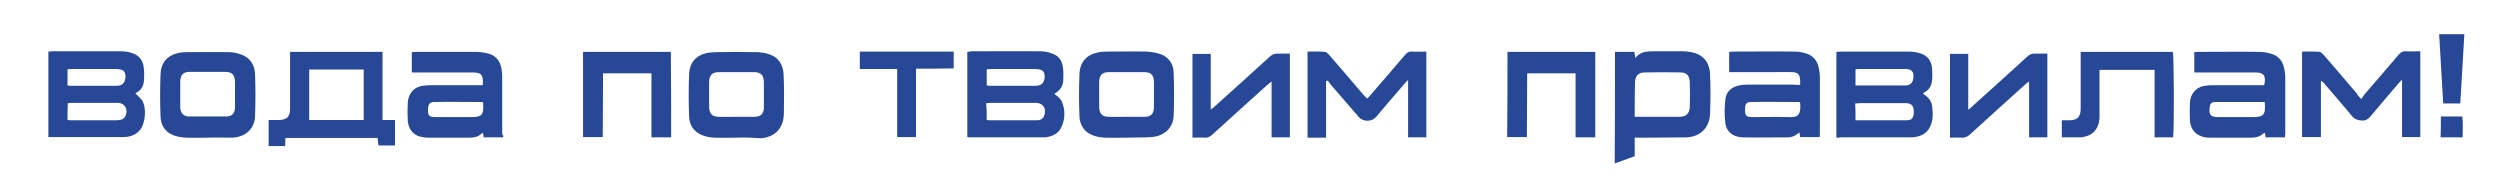
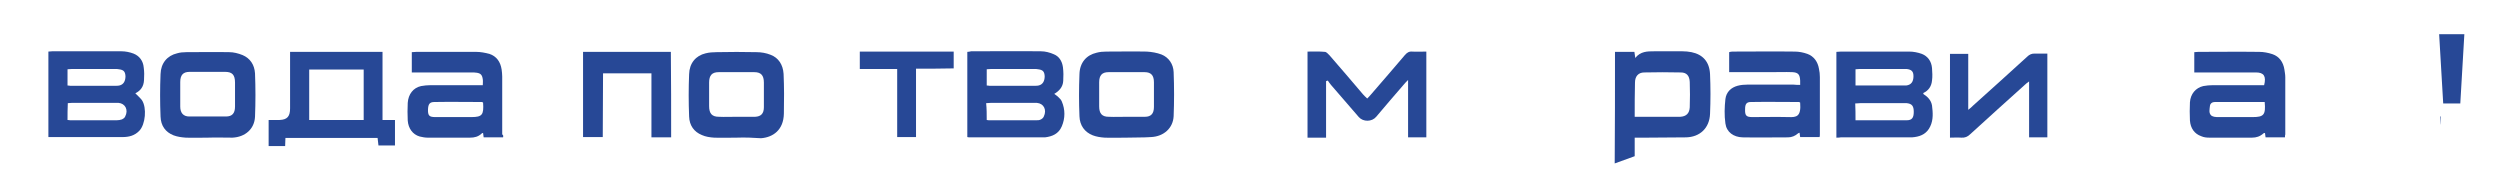
<svg xmlns="http://www.w3.org/2000/svg" version="1.1" id="Слой_1" x="0px" y="0px" viewBox="0 0 862.7 62" style="enable-background:new 0 0 862.7 62;" xml:space="preserve">
  <style type="text/css">
	.st0{fill:none;}
	.st1{fill:#274896;}
</style>
  <title>background</title>
  <rect id="canvas_background" x="-184" y="-8" class="st0" width="368" height="70" />
  <title>Layer 1</title>
  <g>
    <g>
      <path class="st1" d="M173.6,47.4c-2.3,0-4.4,0-6.7,0c-0.1-0.5-0.1-1-0.2-1.5c-0.2,0-0.4,0-0.5,0.2c-1.2,1.1-2.5,1.4-4,1.4    c-4.9,0-9.8,0-14.7,0c-0.9,0-1.8-0.2-2.7-0.4c-2.4-0.7-3.9-2.8-4.1-5.5c-0.1-2-0.1-4.1,0-6.1c0.2-3,1.9-5.2,4.6-5.8    c1.1-0.2,2.2-0.3,3.2-0.3c5.3,0,10.6,0,15.9,0c0.7,0,1.3,0,2.2,0c0-0.8,0.1-1.4,0-2c-0.2-1.5-0.7-2.1-2.1-2.3    c-0.6-0.1-1.2-0.1-1.8-0.1c-6.2,0-12.3,0-18.5,0c-0.7,0-1.3,0-2.1,0c0-2.4,0-4.6,0-7c0.6,0,1.1-0.1,1.6-0.1c6.9,0,13.8,0,20.6,0    c1.5,0,3.1,0.3,4.6,0.7c2.4,0.8,3.8,2.7,4.2,5.4c0.1,0.8,0.2,1.6,0.2,2.4c0,6.7,0,13.4,0,20C173.7,46.6,173.7,46.9,173.6,47.4z     M166.7,35.4c-0.2-0.1-0.3-0.2-0.4-0.2c-5.5,0-11-0.1-16.4,0c-1.6,0-2.1,0.7-2.2,2.4c-0.1,2.3,0.4,2.8,2.5,2.8c4.2,0,8.3,0,12.5,0    C166.4,40.4,167,39.6,166.7,35.4z" />
      <path class="st1" d="M621.2,29.3c0-0.7,0-1.1,0-1.5c-0.1-2.1-0.7-2.8-2.7-2.9c-2.5-0.1-4.9,0-7.4,0c-4.2,0-8.3,0-12.5,0    c-0.6,0-1.2,0-1.9,0c0-2.4,0-4.6,0-6.9c0.4-0.1,0.7-0.2,1.1-0.2c7.2,0,14.4-0.1,21.5,0c1.5,0,3,0.3,4.4,0.8c2.2,0.8,3.6,2.7,4,5.2    c0.2,0.9,0.3,1.8,0.3,2.8c0,6.6,0,13.2,0,19.8c0,0.3,0,0.5-0.1,0.9c-2.2,0-4.4,0-6.7,0c-0.1-0.4-0.1-0.9-0.2-1.5    c-0.2,0.1-0.4,0.1-0.5,0.2c-1,0.9-2.2,1.4-3.5,1.4c-5.2,0-10.5,0.1-15.7,0c-3.1-0.1-5.5-1.8-5.9-4.8c-0.4-2.8-0.3-5.7,0-8.4    c0.3-2.5,2-4,4.2-4.6c1.1-0.3,2.3-0.4,3.4-0.4c5.3,0,10.6,0,15.9,0C619.7,29.3,620.4,29.3,621.2,29.3z M621.2,35.4    c-0.2-0.1-0.3-0.2-0.4-0.2c-5.5,0-11.1-0.1-16.6,0c-1.5,0-2,0.7-2,2.4c-0.1,2.3,0.4,2.8,2.5,2.8c4.2,0,8.3-0.1,12.5,0    C619.9,40.5,621.6,40.3,621.2,35.4z" />
      <path class="st1" d="M788.5,47.4c-2.4,0-4.5,0-6.7,0c-0.1-0.5-0.1-1-0.2-1.5c-0.2,0-0.4,0-0.5,0.1c-1.2,1.1-2.5,1.5-4,1.5    c-4.9,0-9.8,0-14.7,0c-1,0-1.9-0.1-2.8-0.5c-2.3-0.8-3.7-2.7-3.9-5.4c-0.1-2.1-0.1-4.2,0-6.3c0.2-2.9,2-5,4.6-5.6    c1.1-0.2,2.2-0.3,3.2-0.3c5.3,0,10.6,0,15.9,0c0.7,0,1.3,0,1.9,0c0.8-3.1-0.1-4.4-2.8-4.4c-6.4,0-12.8,0-19.2,0    c-0.7,0-1.3,0-2.1,0c0-2.3,0-4.6,0-7c0.5,0,0.9-0.1,1.4-0.1c7,0,14-0.1,21,0c1.5,0,3.1,0.3,4.6,0.8c2.3,0.8,3.7,2.7,4.1,5.3    c0.1,0.8,0.3,1.7,0.3,2.6c0,6.6,0,13.2,0,19.8C788.5,46.6,788.5,46.9,788.5,47.4z M781.5,35.2c-5.8,0-11.5,0-17.2,0    c-0.8,0-1.6,0.4-1.7,1.4c-0.1,1.1-0.5,2.4,0.5,3.3c0.3,0.2,0.6,0.3,1,0.4c0.5,0.1,1,0.1,1.4,0.1c4,0,7.9,0,11.9,0    C781.2,40.4,781.9,39.6,781.5,35.2z" />
      <path class="st1" d="M136.3,41.4c0,3,0,5.9,0,8.8c-1.9,0-3.7,0-5.7,0c-0.1-0.8-0.2-1.6-0.3-2.6c-10.5,0-21.1,0-31.8,0    c0,0.8-0.1,1.7-0.1,2.8c-1,0-1.9,0-2.9,0c-0.9,0-1.8,0-2.8,0c0-3,0-5.9,0-9c1.3,0,2.6,0,3.8,0c2.6-0.1,3.6-1.2,3.6-4    c0-5.7,0-11.5,0-17.2c0-0.7,0-1.4,0-2.3c10.7,0,21.2,0,31.9,0c0,7.8,0,15.5,0,23.5C133.6,41.4,134.9,41.4,136.3,41.4z M106.7,41.4    c6.2,0,12.5,0,18.8,0c0-5.9,0-11.6,0-17.4c-6.3,0-12.4,0-18.8,0C106.7,29.9,106.7,35.6,106.7,41.4z" />
      <path class="st1" d="M46.7,32.2c0.9,0.9,1.7,1.6,2.3,2.4c1.7,2.6,1.2,8.3-0.9,10.5c-1.6,1.7-3.6,2.2-5.8,2.2c-6.9,0-13.9,0-20.8,0    c-1.6,0-3.1,0-4.8,0c0-9.9,0-19.6,0-29.5c0.4,0,0.9-0.1,1.3-0.1c8,0,15.9,0,23.9,0c1.4,0,2.9,0.3,4.2,0.8c2,0.8,3.3,2.5,3.5,4.8    c0.2,1.4,0.2,2.9,0.1,4.3C49.6,29.9,48.5,31.3,46.7,32.2z M23.3,41.4c0.4,0,0.7,0.1,0.9,0.1c5.4,0,10.7,0,16.1,0    c0.6,0,1.2-0.1,1.8-0.3c0.4-0.2,0.9-0.5,1.1-1c1.2-2.3,0-4.5-2.3-4.7c-0.3,0-0.6,0-0.9,0c-5.1,0-10.1,0-15.2,0    c-0.5,0-0.9,0.1-1.4,0.1C23.3,37.6,23.3,39.4,23.3,41.4z M23.3,29.5c0.5,0,0.7,0.1,0.9,0.1c5.3,0,10.6,0,15.9,0    c0.4,0,0.7,0,1.1-0.1c1.4-0.3,2.1-1.5,2.1-3.2c-0.1-1.6-0.6-2.2-2.3-2.4c-0.4-0.1-0.8-0.1-1.3-0.1c-4.9,0-9.9,0-14.8,0    c-0.5,0-1,0.1-1.6,0.1C23.3,25.8,23.3,27.6,23.3,29.5z" />
      <path class="st1" d="M633.7,47.5c0-10,0-19.7,0-29.6c0.6,0,1.1-0.1,1.6-0.1c7.8,0,15.7,0,23.5,0c1.5,0,3,0.3,4.4,0.8    c2,0.8,3.3,2.5,3.5,4.9c0.1,1.4,0.2,2.9,0,4.3c-0.2,2.1-1.3,3.5-3,4.3c0,0.2,0,0.4,0.1,0.4c1.4,0.9,2.6,2.1,2.9,3.9    c0.3,2.4,0.5,4.9-0.6,7.2c-1.1,2.4-3.1,3.4-5.4,3.7c-0.5,0.1-1.1,0.1-1.6,0.1c-8,0-15.9,0-23.9,0    C634.8,47.5,634.3,47.5,633.7,47.5z M640.3,41.5c6,0,11.8,0,17.7,0c1.8,0,2.4-0.9,2.4-2.9c0-2-0.6-2.8-2.4-3c-0.4,0-0.7,0-1.1,0    c-5,0-10,0-15,0c-0.5,0-1,0.1-1.7,0.1C640.3,37.6,640.3,39.4,640.3,41.5z M640.3,29.5c5.9,0,11.6,0,17.3,0c0.1,0,0.1,0,0.2,0    c1.7-0.2,2.5-1.3,2.5-3.2c0-1.7-0.7-2.3-2.4-2.5c-0.4,0-0.7,0-1.1,0c-5,0-10,0-15,0c-0.5,0-0.9,0.1-1.5,0.1    C640.3,25.8,640.3,27.5,640.3,29.5z" />
      <path class="st1" d="M363.8,32.4c0.5,0.4,0.9,0.6,1.2,0.9c0.5,0.5,1.2,1.1,1.4,1.7c1.2,2.8,1.2,5.8,0,8.6    c-1.1,2.6-3.3,3.5-5.8,3.8c-0.1,0-0.2,0-0.4,0c-8.6,0-17.2,0-25.9,0c-0.1,0-0.2-0.1-0.5-0.1c0-9.7,0-19.5,0-29.4    c0.4,0,0.9-0.1,1.3-0.2c8,0,16-0.1,24.1,0c1.5,0,3,0.4,4.4,1c1.8,0.7,2.9,2.3,3.2,4.5c0.2,1.6,0.2,3.2,0.1,4.7    C366.8,30,365.5,31.4,363.8,32.4z M340.5,41.4c0.4,0.1,0.7,0.1,0.9,0.1c5.4,0,10.8,0,16.2,0c0.5,0,1,0,1.4-0.2    c0.5-0.2,1-0.6,1.2-1.1c1.1-2.3,0-4.5-2.4-4.7c-0.3,0-0.6,0-0.9,0c-5,0-10,0-15,0c-0.5,0-1,0.1-1.6,0.1    C340.5,37.6,340.5,39.4,340.5,41.4z M340.5,29.5c0.5,0,0.7,0.1,0.9,0.1c5.3,0,10.6,0,15.9,0c0.4,0,0.7,0,1.1-0.1    c1.4-0.3,2.1-1.5,2.1-3.2c-0.1-1.6-0.6-2.2-2.3-2.4c-0.4-0.1-0.8-0.1-1.3-0.1c-4.9,0-9.9,0-14.8,0c-0.5,0-1,0.1-1.6,0.1    C340.5,25.8,340.5,27.6,340.5,29.5z" />
      <path class="st1" d="M557.3,17.9c2.2,0,4.4,0,6.7,0c0.1,0.6,0.2,1.2,0.3,2.1c1.8-2.3,4.2-2.3,6.5-2.3c3.3,0,6.5,0,9.8,0    c1,0,2.1,0.1,3.1,0.3c3.9,0.8,6.2,3.3,6.4,7.6c0.2,4.5,0.2,9.1,0,13.7c-0.2,4.9-3.5,8-8.3,8.1c-4.5,0.1-8.9,0-13.4,0.1    c-1.4,0-2.7,0-4.3,0c0,2.2,0,4.2,0,6.4c-2.3,0.8-4.5,1.6-6.9,2.5C557.3,43.4,557.3,30.7,557.3,17.9z M564.1,40.3c3.1,0,6,0,8.8,0    c2.3,0,4.6,0,6.9,0c2.1-0.1,3.2-1.2,3.3-3.3c0.1-2.9,0.1-5.8,0-8.7c-0.1-2.2-1.1-3.3-3.1-3.3c-4.2-0.1-8.4-0.1-12.6,0    c-2,0-3.2,1.3-3.2,3.5C564.1,32.3,564.1,36.2,564.1,40.3z" />
-       <path class="st1" d="M814.8,34.2c0.5-0.7,0.8-1.2,1.2-1.7c3.9-4.5,7.8-9,11.7-13.6c0.7-0.8,1.4-1.3,2.5-1.2c1.6,0.1,3.2,0,5,0    c0,10,0,19.7,0,29.6c-2.1,0-4.1,0-6.3,0c0-6.5,0-12.9,0-19.8c-0.7,0.7-1.1,1.1-1.5,1.6c-3,3.5-6,7-9,10.6c-0.9,1.1-1.8,2-3.3,1.9    c-1.6-0.1-2.7-0.5-3.7-1.8c-2.9-3.6-6-7-9-10.6c-0.4-0.5-0.8-1-1.5-1.3c0,6.4,0,12.8,0,19.4c-2.3,0-4.3,0-6.5,0    c0-9.8,0-19.5,0-29.5c2,0,4-0.1,6,0.1c0.5,0,1.1,0.7,1.6,1.2c3.8,4.4,7.6,8.8,11.4,13.3C813.5,32.8,814,33.3,814.8,34.2z" />
      <path class="st1" d="M457.6,28c0,3.2,0,6.5,0,9.7c0,3.2,0,6.3,0,9.8c-1.2,0-2.2,0-3.3,0c-1,0-2,0-3.1,0c0-9.9,0-19.7,0-29.7    c2.1,0,4-0.1,6,0.1c0.5,0,1.1,0.7,1.6,1.2c3.9,4.5,7.7,8.9,11.5,13.4c0.4,0.5,0.9,0.9,1.5,1.5c0.4-0.4,0.9-0.9,1.3-1.4    c3.9-4.5,7.8-9,11.7-13.6c0.7-0.8,1.4-1.3,2.5-1.2c1.6,0.1,3.2,0,4.9,0c0,10,0,19.7,0,29.6c-2.1,0-4.1,0-6.3,0    c0-6.5,0-12.9,0-19.8c-0.7,0.7-1.1,1.1-1.5,1.6c-3.2,3.7-6.4,7.4-9.5,11.1c-1.5,1.8-4.5,1.8-6,0.1c-3.2-3.7-6.4-7.4-9.6-11.1    c-0.4-0.5-0.8-1-1.1-1.5C457.9,27.9,457.8,27.9,457.6,28z" />
      <path class="st1" d="M71.7,47.5c-2.5,0-5.1,0.1-7.6,0c-1.4-0.1-2.9-0.3-4.2-0.8c-2.8-1.1-4.4-3.3-4.5-6.5c-0.2-4.9-0.2-9.8,0-14.6    c0.1-3.8,2.3-6.4,5.7-7.2c1-0.3,2.1-0.4,3.2-0.4c4.9,0,9.9-0.1,14.8,0c1.5,0,3.1,0.4,4.6,1c2.6,1.1,4.1,3.3,4.3,6.3    c0.2,5,0.2,10,0,15c-0.2,4.2-3.4,7-7.8,7.2C77.4,47.5,74.5,47.4,71.7,47.5C71.7,47.4,71.7,47.4,71.7,47.5z M71.7,24.8    c-2.1,0-4.2,0-6.3,0c-2.2,0-3.2,1.1-3.2,3.5c0,2.8,0,5.7,0,8.5c0,2.2,1.1,3.4,3.1,3.4c4.2,0,8.4,0,12.7,0c2.1,0,3.1-1.1,3.1-3.4    c0-2.8,0-5.5,0-8.3c0-2.7-1-3.7-3.4-3.7C75.7,24.8,73.7,24.8,71.7,24.8z" />
      <path class="st1" d="M254.2,47.5c-2.6,0-5.2,0.1-7.8,0c-1.4-0.1-2.9-0.3-4.2-0.9c-2.7-1.1-4.3-3.3-4.4-6.4    c-0.2-4.9-0.2-9.8,0-14.6c0.1-3.8,2.3-6.4,5.7-7.2c1.2-0.3,2.5-0.4,3.8-0.4c4.6-0.1,9.2-0.1,13.7,0c1.7,0,3.4,0.3,4.9,0.9    c2.7,1,4.3,3.4,4.5,6.6c0.2,4.5,0.2,9.1,0.1,13.7c-0.1,5.7-3.8,8.2-7.9,8.5C259.9,47.5,257,47.4,254.2,47.5    C254.2,47.4,254.2,47.4,254.2,47.5z M254.1,40.3C254.1,40.3,254.1,40.3,254.1,40.3c2.2,0,4.3,0,6.5,0c2-0.1,3-1.1,3-3.3    c0-2.8,0-5.7,0-8.5c0-2.5-1-3.6-3.3-3.6c-4.1,0-8.2,0-12.3,0c-2.3,0-3.3,1.1-3.3,3.6c0,2.7,0,5.4,0,8.1c0,2.6,1,3.7,3.4,3.7    C250.1,40.4,252.1,40.3,254.1,40.3z" />
      <path class="st1" d="M388.8,47.5c-2.5,0-5.1,0.1-7.6,0c-1.4-0.1-2.8-0.3-4.1-0.8c-2.8-1.1-4.5-3.4-4.6-6.6    c-0.2-4.8-0.2-9.6,0-14.5c0.1-4,2.4-6.6,5.9-7.4c1.1-0.3,2.3-0.4,3.4-0.4c4.6,0,9.3-0.1,13.9,0c1.7,0.1,3.5,0.4,5.1,1    c2.5,1,4.1,3.3,4.2,6.1c0.2,5.1,0.2,10.2,0,15.2c-0.2,4.1-3.4,7-7.8,7.2C394.5,47.5,391.6,47.4,388.8,47.5    C388.8,47.4,388.8,47.4,388.8,47.5z M388.8,40.3c2.1,0,4.2,0,6.3,0c2.1,0,3.1-1.1,3.1-3.4c0-2.8,0-5.7,0-8.5c0-2.4-1-3.5-3.2-3.5    c-4.2,0-8.3,0-12.5,0c-2.2,0-3.2,1.1-3.2,3.5c0,2.8,0,5.5,0,8.3c0,2.5,1,3.6,3.3,3.6C384.8,40.4,386.8,40.3,388.8,40.3z" />
-       <path class="st1" d="M445.1,18.5c0,9.7,0,19.3,0,28.9c-2.1,0-4.1,0-6.3,0c0-6.4,0-12.7,0-19.3c-0.7,0.6-1.2,1-1.7,1.4    c-6.3,5.7-12.6,11.3-18.8,17c-0.8,0.7-1.6,1.1-2.6,1c-1.4-0.1-2.8,0-4.2,0c0-9.7,0-19.2,0-28.9c2.1,0,4.1,0,6.3,0    c0,6.3,0,12.5,0,19.2c0.7-0.5,1.1-0.8,1.5-1.2c6.2-5.6,12.5-11.2,18.7-16.9c0.9-0.9,1.9-1.3,3.1-1.2    C442.3,18.5,443.6,18.5,445.1,18.5z" />
      <path class="st1" d="M706.5,18.5c0,9.8,0,19.3,0,28.9c-2.1,0-4.1,0-6.3,0c0-6.3,0-12.7,0-19.3c-0.7,0.5-1.1,0.8-1.5,1.2    c-6.3,5.7-12.6,11.3-18.8,17c-0.9,0.9-1.9,1.3-3.1,1.2c-1.3-0.1-2.5,0-3.9,0c0-9.7,0-19.2,0-28.9c2,0,4.1,0,6.3,0    c0,6.2,0,12.5,0,19.3c0.8-0.6,1.2-1,1.6-1.4c6.2-5.6,12.5-11.2,18.7-16.9c0.8-0.8,1.7-1.2,2.8-1.1C703.6,18.5,705,18.5,706.5,18.5    z" />
-       <path class="st1" d="M711.5,47.4c0-2,0-3.9,0-5.9c1,0,2,0,2.9,0c2.6-0.1,3.6-1.3,3.6-4.1c0-5.8,0-11.5,0-17.3c0-0.7,0-1.4,0-2.2    c10.7,0,21.3,0,31.8,0c0.4,1.3,0.5,26.8,0.1,29.5c-2.1,0-4.2,0-6.4,0c0-7.7,0-15.4,0-23.3c-6.4,0-12.5,0-19,0c0,0.6,0,1.3,0,1.9    c0,4.2,0,8.3,0,12.5c0,0.7,0,1.5,0,2.2c-0.2,3.4-1.9,5.7-4.9,6.4c-0.6,0.2-1.3,0.3-2,0.3C715.6,47.4,713.7,47.4,711.5,47.4z" />
      <path class="st1" d="M231.6,47.4c-2.3,0-4.5,0-6.8,0c0-7.4,0-14.7,0-22.1c-5.6,0-11,0-16.7,0c-0.1,7.3,0,14.6-0.1,22    c-2.3,0-4.5,0-6.8,0c0-9.7,0-19.5,0-29.4c10.1,0,20.2,0,30.3,0C231.6,27.7,231.6,37.5,231.6,47.4z" />
-       <path class="st1" d="M520.2,17.9c10.1,0,20.2,0,30.3,0c0,9.8,0,19.6,0,29.5c-2.2,0-4.4,0-6.8,0c0-7.4,0-14.7,0-22.1    c-5.6,0-11,0-16.7,0c-0.1,7.3,0,14.6-0.1,22c-2.3,0-4.5,0-6.8,0C520.2,37.6,520.2,27.8,520.2,17.9z" />
      <path class="st1" d="M316.1,23.7c0,8.1,0,15.8,0,23.6c-2.2,0-4.3,0-6.5,0c0-7.8,0-15.5,0-23.5c-4.4,0-8.6,0-12.9,0c0-2.1,0-4,0-6    c10.8,0,21.6,0,32.4,0c0,1.9,0,3.7,0,5.8C324.8,23.7,320.6,23.7,316.1,23.7z" />
      <path class="st1" d="M843.1,35.7c-0.5-8-0.9-15.9-1.4-23.9c2.9,0,5.7,0,8.7,0c-0.5,8-0.9,15.9-1.4,23.9    C847,35.7,845.2,35.7,843.1,35.7z" />
-       <path class="st1" d="M842.3,40.2c2.5,0,4.9,0,7.4,0c0.3,2.4,0.1,4.7,0.1,7.2c-2.5,0-5,0-7.6,0C842.3,45,842.3,42.7,842.3,40.2z" />
+       <path class="st1" d="M842.3,40.2c2.5,0,4.9,0,7.4,0c-2.5,0-5,0-7.6,0C842.3,45,842.3,42.7,842.3,40.2z" />
    </g>
  </g>
</svg>